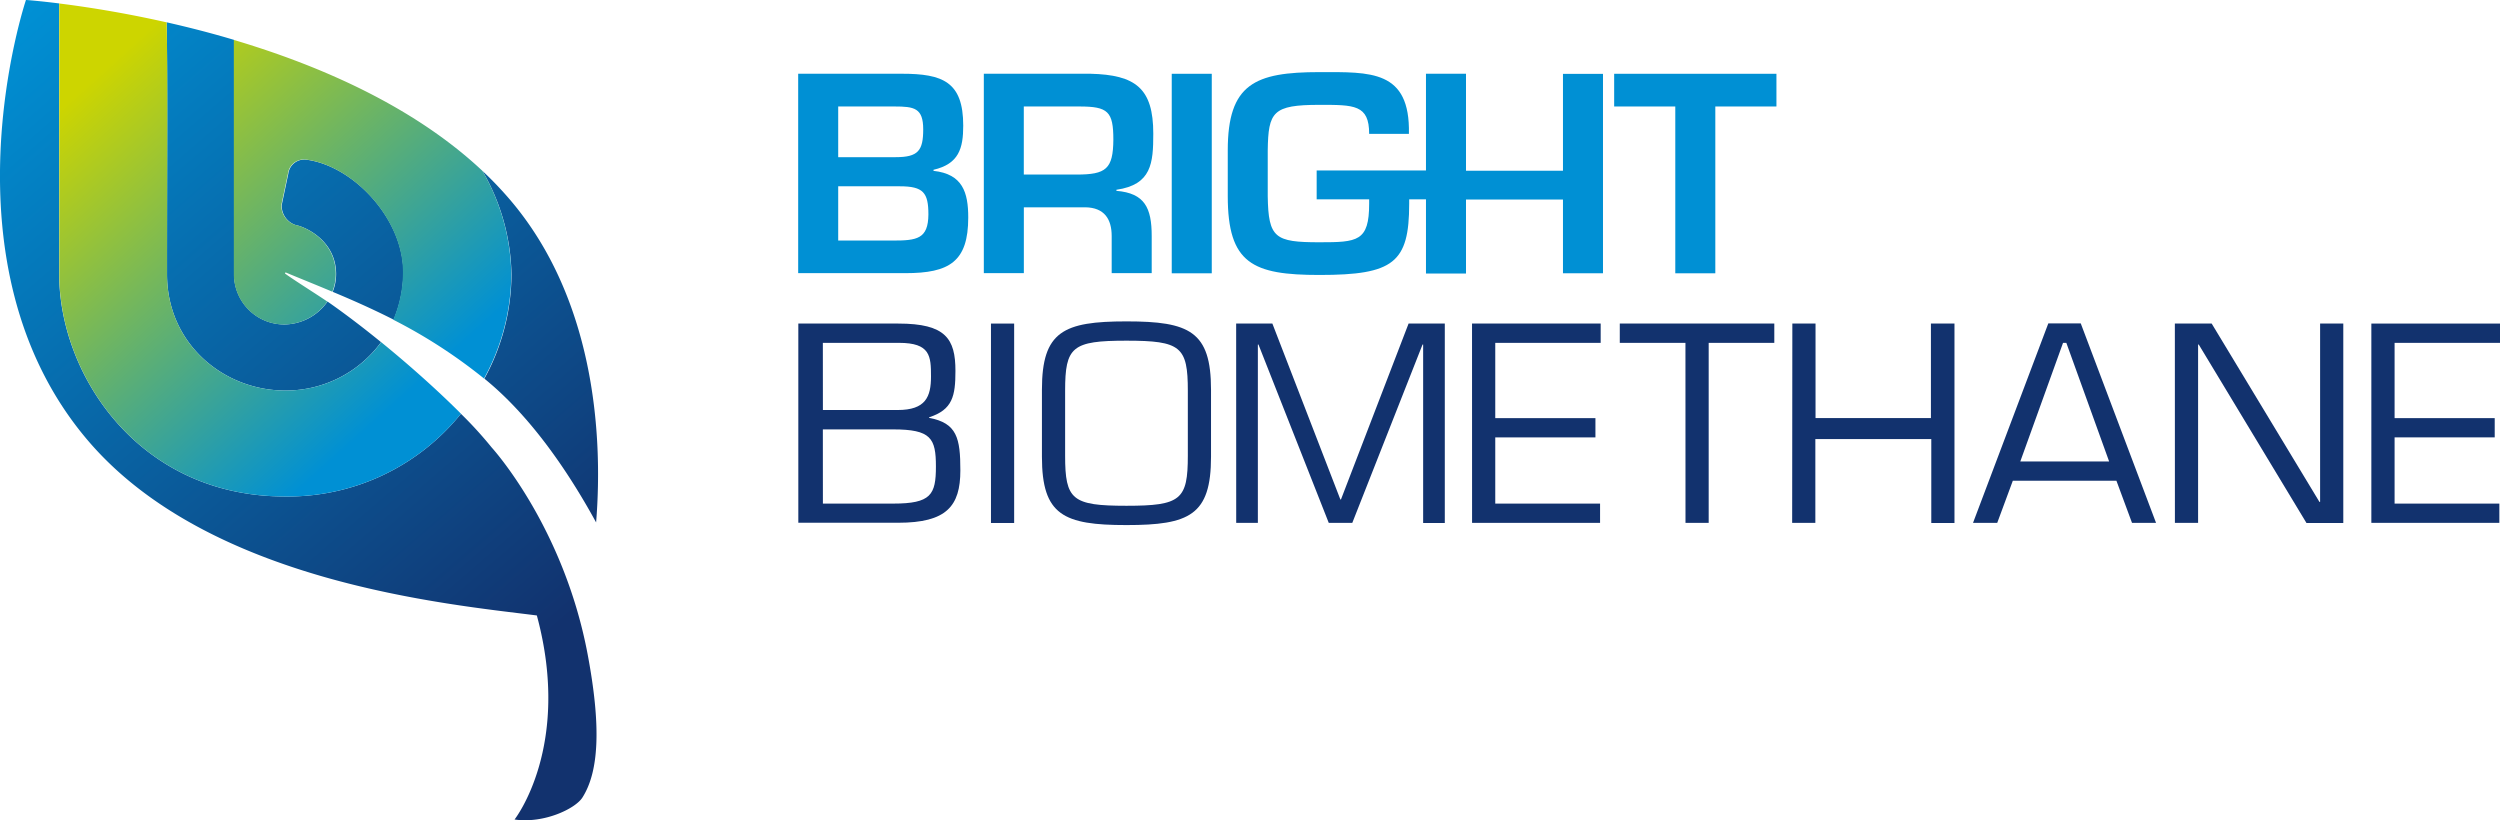
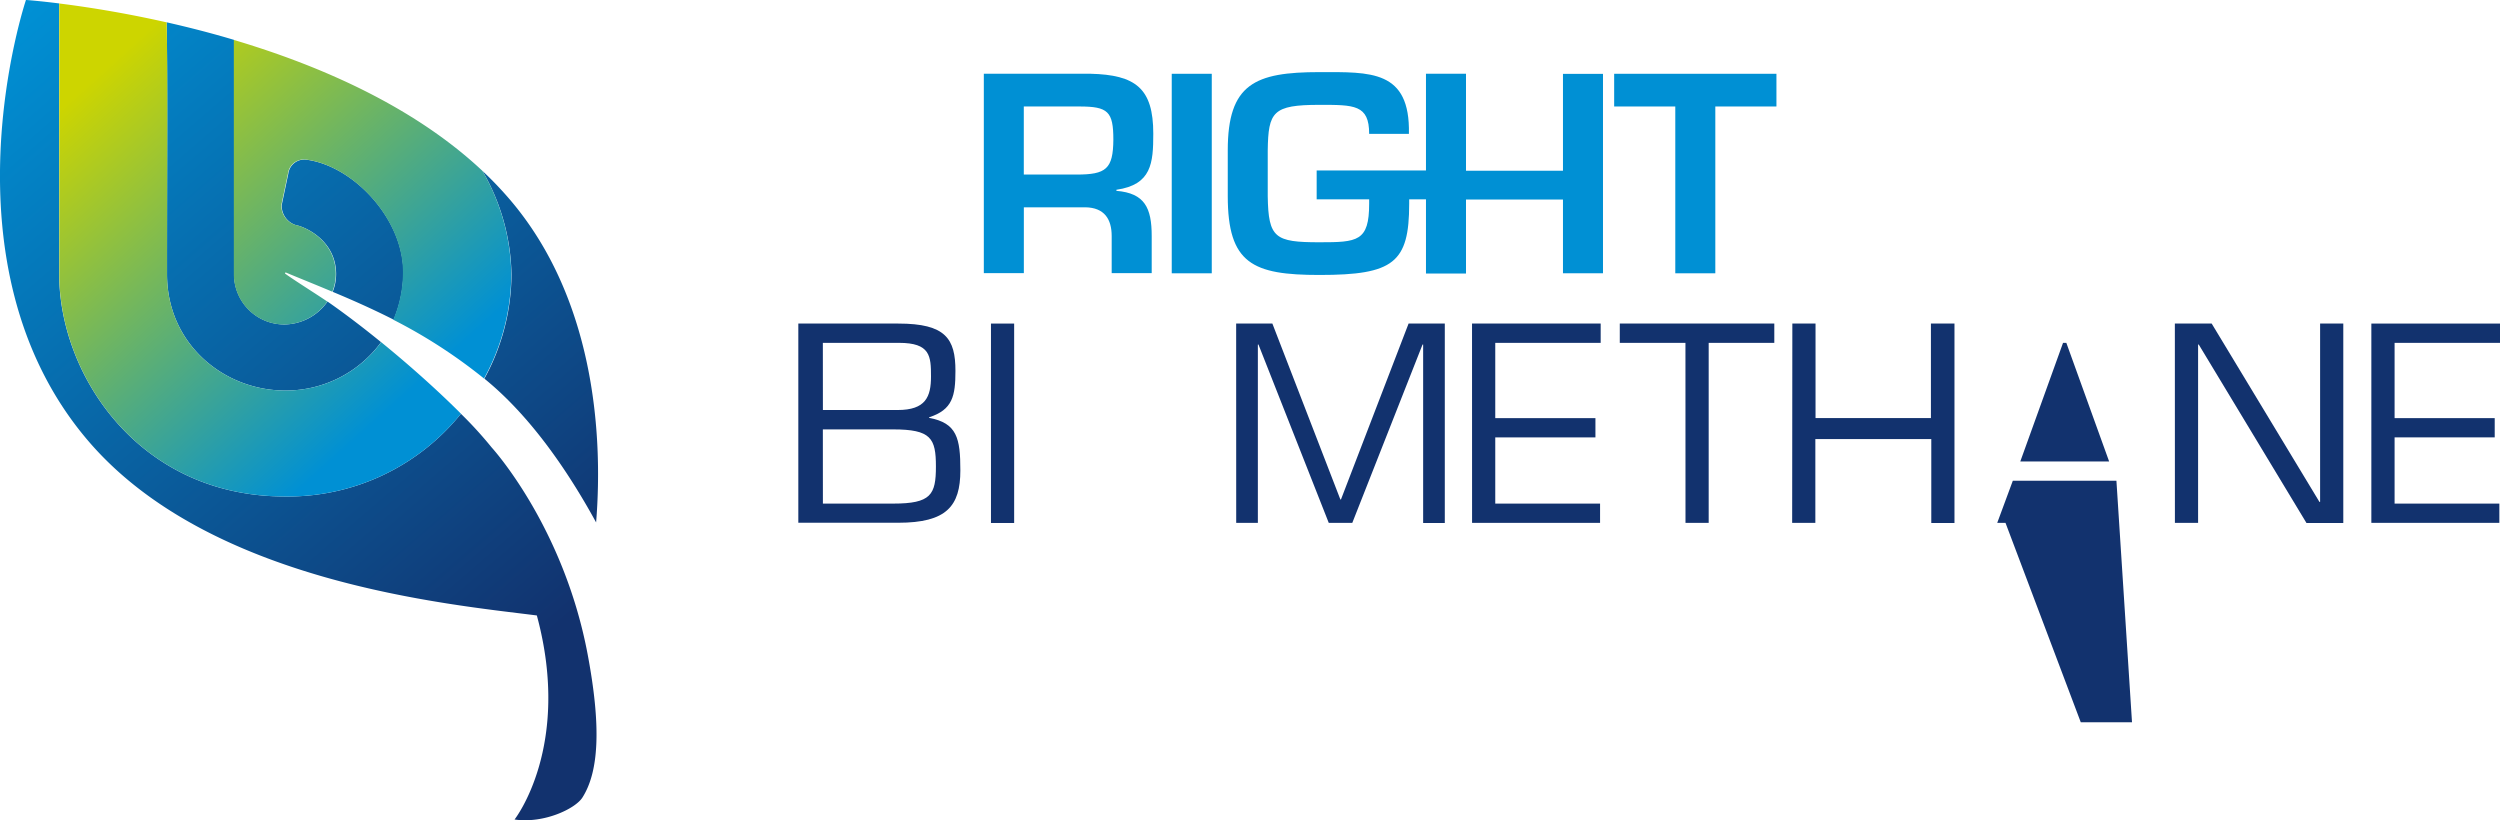
<svg xmlns="http://www.w3.org/2000/svg" xmlns:xlink="http://www.w3.org/1999/xlink" id="Laag_1" data-name="Laag 1" viewBox="0 0 539.07 176.89">
  <defs>
    <style>.cls-1{fill:url(#gradient_blauw);}.cls-2{fill:url(#gradient_blauw-2);}.cls-3{fill:url(#gradient_blauw-3);}.cls-4{fill:url(#gradient_blauw-4);}.cls-5{fill:url(#gradient_groen);}.cls-6{fill:url(#gradient_groen-2);}.cls-7{fill:#12326e;}.cls-8{fill:#0090d4;}</style>
    <linearGradient id="gradient_blauw" x1="145.56" y1="133.52" x2="31.02" y2="0.7" gradientUnits="userSpaceOnUse">
      <stop offset="0" stop-color="#12326e" />
      <stop offset="1" stop-color="#0090d4" />
    </linearGradient>
    <linearGradient id="gradient_blauw-2" x1="133.81" y1="143.66" x2="19.27" y2="10.84" xlink:href="#gradient_blauw" />
    <linearGradient id="gradient_blauw-3" x1="158" y1="122.8" x2="43.46" y2="-10.02" xlink:href="#gradient_blauw" />
    <linearGradient id="gradient_blauw-4" x1="116.6" y1="158.5" x2="2.06" y2="25.68" xlink:href="#gradient_blauw" />
    <linearGradient id="gradient_groen" x1="20.44" y1="37.21" x2="84.44" y2="108.54" gradientUnits="userSpaceOnUse">
      <stop offset="0" stop-color="#cdd500" />
      <stop offset="1" stop-color="#0090d4" />
    </linearGradient>
    <linearGradient id="gradient_groen-2" x1="45.27" y1="14.93" x2="109.27" y2="86.27" xlink:href="#gradient_groen" />
  </defs>
  <title>Bright Biomethane logo vector</title>
  <path class="cls-1" d="M76.22,46.09a3.48,3.48,0,0,0-4.07,3l-1.42,6.75a4.36,4.36,0,0,0,3.16,4.36c1.36.21,8.57,2.95,8.57,10.56a10.23,10.23,0,0,1-.74,3.8c4.08,1.7,8.52,3.66,13.14,6a26.54,26.54,0,0,0,2.08-9.82C97.21,59.2,86.48,47.54,76.22,46.09Z" transform="translate(-9.98 -11.63)" />
  <path class="cls-2" d="M46,70.78c0,15.06,12.31,25.06,25.48,25.06A25.42,25.42,0,0,0,92.15,85.41c-3.83-3.12-7.76-6.12-11.55-8.76a11.5,11.5,0,0,1-9.16,4.94,10.84,10.84,0,0,1-11-10.84c0-24.48,0-42,0-50.52-5-1.5-9.94-2.75-14.53-3.79C46.14,27.82,46,45.35,46,70.78Z" transform="translate(-9.98 -11.63)" />
  <path class="cls-3" d="M114.43,93.28c8.63,7,16.77,17.63,24.09,31,1.59-19.73-.68-48.61-18.55-69.56A77.8,77.8,0,0,0,114,48.47a45.91,45.91,0,0,1,6.28,22.31A47.22,47.22,0,0,1,114.43,93.28Z" transform="translate(-9.98 -11.63)" />
  <path class="cls-4" d="M71.46,118.69c-31.69,0-48.72-26.4-48.72-47.91V12.37c-4.5-.56-7.16-.75-7.16-.75s-19.15,56.88,13.36,95c26.09,30.6,77.5,35.27,96.8,37.72,7.63,28.22-4.81,44-4.81,44,6.35.92,13.11-2.34,14.63-4.73,3.67-5.75,4-15.67,1.13-30.91C131.47,125,116,108.12,116,108.12a85.61,85.61,0,0,0-6.63-7.27A48,48,0,0,1,71.46,118.69Z" transform="translate(-9.98 -11.63)" />
  <path class="cls-5" d="M71.46,95.84C58.29,95.84,46,85.84,46,70.78c0-25.43.17-43-.09-54.33-9.52-2.15-17.7-3.39-23.15-4.07V70.78c0,21.51,17,47.91,48.72,47.91a48,48,0,0,0,37.9-17.85c-4.67-4.68-10.79-10.21-17.21-15.43A25.42,25.42,0,0,1,71.46,95.84Z" transform="translate(-9.98 -11.63)" />
  <path class="cls-6" d="M114,48.47c-14.91-14-35.26-22.78-53.6-28.23,0,8.57,0,26,0,50.52a10.84,10.84,0,0,0,11,10.84,11.5,11.5,0,0,0,9.16-4.94c-1.76-1.23-6.85-4.41-9.06-6a.15.15,0,0,1,.14-.26c3,1.26,6.35,2.59,10,4.13a10.23,10.23,0,0,0,.74-3.8c0-7.62-7.21-10.35-8.57-10.56a4.36,4.36,0,0,1-3.16-4.36l1.42-6.75a3.48,3.48,0,0,1,4.07-3c10.26,1.45,21,13.11,20.72,24.69a26.54,26.54,0,0,1-2.08,9.82,111.59,111.59,0,0,1,19.57,12.68,47.22,47.22,0,0,0,5.88-22.5A45.91,45.91,0,0,0,114,48.47Z" transform="translate(-9.98 -11.63)" />
  <path class="cls-7" d="M182.12,81.4h21.57C213.9,81.4,216,84.67,216,91.61c0,5.4-.61,8.37-5.68,10v.12c6,1.13,6.74,4.33,6.74,11.34,0,7.72-3,11.28-13.4,11.28H182.12Zm5.3,18.64h16.12c6.05,0,7.19-2.85,7.19-7.24s-.15-7.24-6.89-7.24H187.41Zm0,20.18h15.14c8.17,0,9.23-1.9,9.23-8s-1.06-8-9.23-8H187.41Z" transform="translate(-9.98 -11.63)" />
  <path class="cls-7" d="M223.66,81.4h5v43h-5Z" transform="translate(-9.98 -11.63)" />
-   <path class="cls-7" d="M234.65,95.65c0-12.58,4.65-14.72,18.23-14.72s18.23,2.14,18.23,14.72v14.48c0,12.58-4.65,14.72-18.23,14.72s-18.23-2.14-18.23-14.72Zm31.46.24c0-9.5-1.5-10.8-13.23-10.8s-13.23,1.31-13.23,10.8v14c0,9.5,1.5,10.8,13.23,10.8s13.23-1.31,13.23-10.8Z" transform="translate(-9.98 -11.63)" />
  <path class="cls-7" d="M276.53,81.4h7.81L299,119.33h.13L313.71,81.4h7.81v43h-4.67V85.92h-.13l-15.15,38.46h-5.07L281.34,85.92h-.13v38.46h-4.67Z" transform="translate(-9.98 -11.63)" />
  <path class="cls-7" d="M327.39,81.4h27.74v4.16H332.4v16.23H354v4.15H332.4v14.28H355v4.15h-27.6Z" transform="translate(-9.98 -11.63)" />
  <path class="cls-7" d="M373.41,85.56H359.25V81.4h33.32v4.16H378.42v38.82h-5Z" transform="translate(-9.98 -11.63)" />
  <path class="cls-7" d="M396.46,81.4h5v20.38h24.88V81.4h5.08v43h-5V106.3h-25v18.08h-5Z" transform="translate(-9.98 -11.63)" />
-   <path class="cls-7" d="M466.34,115.29H444l-3.36,9.08h-5.22l16.23-43h7l16.23,43H469.7Zm-10.8-29.73h-.71l-9.22,25.58h19.16Z" transform="translate(-9.98 -11.63)" />
+   <path class="cls-7" d="M466.34,115.29H444l-3.36,9.08h-5.22h7l16.23,43H469.7Zm-10.8-29.73h-.71l-9.22,25.58h19.16Z" transform="translate(-9.98 -11.63)" />
  <path class="cls-7" d="M478.94,81.4h7.94l23.24,38.46h.14V81.4h5v43h-7.94L484.09,85.92h-.14v38.46h-5Z" transform="translate(-9.98 -11.63)" />
  <path class="cls-7" d="M521.31,81.4h27.74v4.16H526.32v16.23h21.59v4.15H526.32v14.28h22.59v4.15h-27.6Z" transform="translate(-9.98 -11.63)" />
-   <path class="cls-8" d="M211.27,48.47v-.23c5.45-1.26,6.41-4.59,6.41-9.52,0-9.47-4.43-11.19-13.24-11.19H182.09v43h23.13c9.47,0,13.54-2.47,13.54-12C218.76,53.12,217.56,49.16,211.27,48.47ZM190.72,34.59h12.16c4.25,0,6.17.34,6.17,4.93s-1.08,6-5.93,6h-12.4Zm11.8,28.91h-11.8V51.8H204c5.09,0,6.17,1.38,6.17,6.08C210.13,63.16,207.68,63.5,202.52,63.5Z" transform="translate(-9.98 -11.63)" />
  <path class="cls-8" d="M258.66,40.44c0-9.75-3.78-12.68-13.6-12.91H222.12v43h8.63V56.33H244c4.14.06,5.69,2.58,5.69,6.2v8h8.63v-8c0-6.08-1.5-9.24-7.61-9.75v-.23C258.3,51.45,258.66,46.81,258.66,40.44Zm-16.54,8.83H230.74V34.59h12c6.17,0,7.31,1.09,7.31,7.17C250,48.07,248.48,49.27,242.13,49.27Z" transform="translate(-9.98 -11.63)" />
  <rect class="cls-8" x="252.66" y="15.91" width="8.63" height="43.02" />
  <path class="cls-8" d="M347,48.44H326.09V27.53h-8.63V48.38H293.89V54h0v.61h11.32v.94c0,8.15-2.52,8.32-10.73,8.32-9.59,0-11-.92-11.14-9.92V44.05c.12-8.32,1.08-9.81,11.14-9.81,7.49,0,10.73-.06,10.73,6.25h8.57c.3-13.83-8.33-13.31-19.29-13.31-13.9,0-19.77,2.52-19.77,16.87v9.87c0,14.57,5.39,17,19.77,17,16,0,19.35-2.64,19.35-15.37v-.94h3.62v16h8.63V54.65H347V70.56h8.63v-43H347Z" transform="translate(-9.98 -11.63)" />
  <polygon class="cls-8" points="348.06 15.91 348.06 22.96 361.24 22.96 361.24 58.93 369.87 58.93 369.87 22.96 383.05 22.96 383.05 15.91 348.06 15.91" />
</svg>